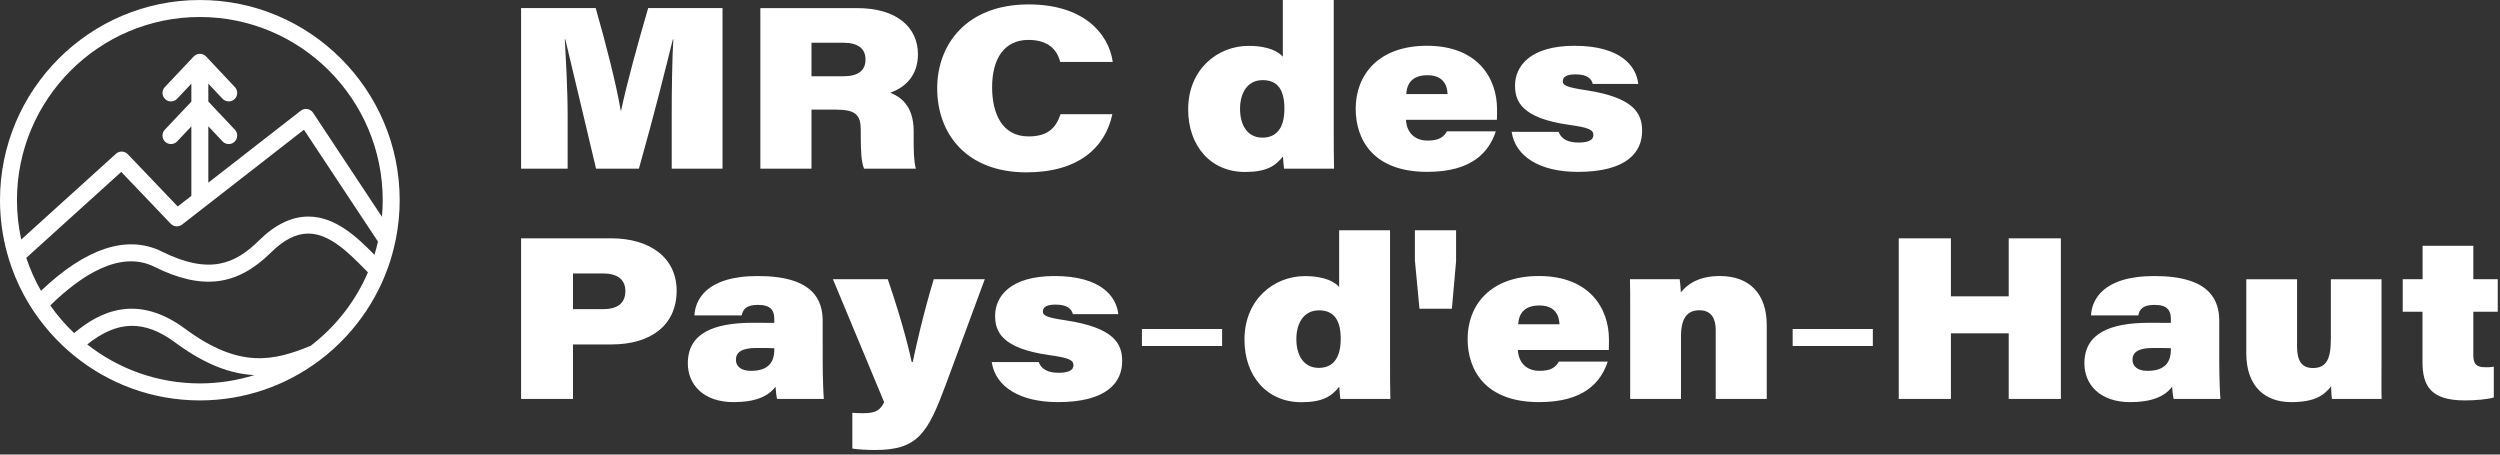
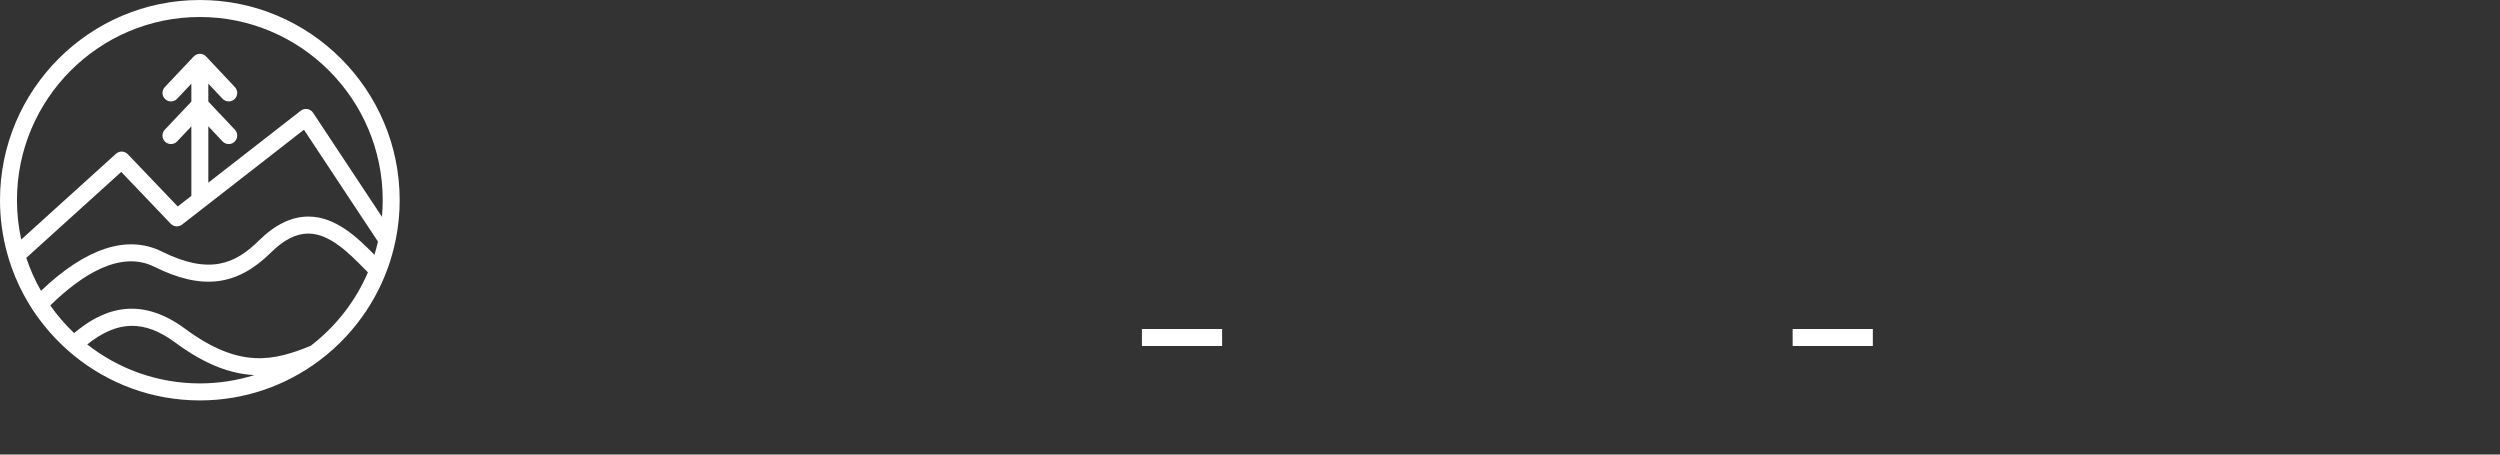
<svg xmlns="http://www.w3.org/2000/svg" clip-rule="evenodd" fill-rule="evenodd" stroke-linejoin="round" stroke-miterlimit="2" viewBox="0 0 220 40">
  <rect x="0" y="0" width="220" height="40" fill="#333333" stroke="none" />
  <g fill="#fff">
    <path d="m17.586 0c9.698 0 17.586 7.904 17.586 17.618 0 1.142-.112 2.258-.32 3.338-.096.492-.212.976-.346 1.452-.112.4-.236.796-.376 1.182-.168.466-.358.92-.562 1.368-.778 1.69-1.812 3.238-3.056 4.59-.738.802-1.55 1.538-2.424 2.192-2.932 2.194-6.568 3.496-10.502 3.496-4.196 0-8.052-1.482-11.078-3.948-.35-.286-.688-.586-1.016-.898-.78-.742-1.492-1.552-2.126-2.424-.3-.412-.584-.834-.846-1.272-.6-.996-1.104-2.056-1.5-3.168-.152-.428-.288-.866-.408-1.31-.396-1.466-.612-3.008-.612-4.598 0-9.714 7.888-17.618 17.586-17.618zm9.748 30.434c2.192-1.676 3.942-3.9 5.044-6.468l-.276-.278c-1.368-1.39-3.068-3.12-4.946-3.134h-.022c-1.08 0-2.154.546-3.29 1.668-2.996 2.962-6.068 3.338-10.274 1.25-3.004-1.488-6.444.764-9.146 3.406.618.88 1.322 1.696 2.1 2.436 2.274-1.918 5.556-3.504 9.786-.37 4.79 3.546 7.81 2.804 11.024 1.49zm5.616-8.012c.12-.382.22-.77.312-1.16l-6.514-9.846-8.614 6.706-.192.148-1.918 1.494c-.302.234-.734.202-.998-.074l-4.356-4.562-8.358 7.564c.338 1.016.774 1.986 1.296 2.902 3.944-3.766 7.59-4.966 10.624-3.462 4.188 2.078 6.452 1.112 8.564-.974 1.408-1.392 2.866-2.1 4.338-2.1h.034c2.382.018 4.26 1.82 5.782 3.364zm.662-3.34c.042-.482.068-.97.068-1.464 0-8.89-7.22-16.122-16.094-16.122s-16.094 7.232-16.094 16.122c0 1.188.132 2.346.376 3.46l8.338-7.546c.302-.272.76-.254 1.04.038l4.394 4.6 1.2-.934v-6.116l-1.252 1.324c-.286.3-.758.312-1.056.03-.3-.286-.312-.758-.03-1.058l2.338-2.472v-1.578l-1.254 1.324c-.146.156-.344.234-.542.234-.184 0-.368-.068-.512-.204-.3-.284-.312-.756-.028-1.056l2.544-2.696c.142-.148.338-.232.542-.232h.002c.204 0 .4.084.542.234l2.536 2.694c.204.218.26.534.142.81-.118.274-.386.45-.684.45-.226 0-.43-.1-.568-.26l-1.228-1.304v1.574l2.338 2.482c.204.218.26.536.142.81s-.386.452-.684.452c-.226 0-.43-.102-.568-.26l-1.228-1.306v4.962l8.136-6.332c.164-.126.374-.182.578-.148.206.034.388.152.502.326zm-16.026 14.658c1.672 0 3.286-.258 4.804-.734-2.01-.096-4.27-.862-6.968-2.862-2.708-2.004-5.078-1.97-7.744.166 2.734 2.146 6.174 3.43 9.908 3.43zm89.96-4.79v1.496h-7.056v-1.496zm57.264 0v1.496h-7.056v-1.496z" />
-     <path d="m59.111 10.081c0-2.244.04-4.958.142-6.616h-.042c-.68 2.734-1.58 6.384-2.988 11.38h-3.77c-1.108-4.648-2.022-8.552-2.714-11.408h-.034c.084 1.648.248 4.376.248 6.8v4.608h-4.098v-14.134h6.566c.91 3.184 1.802 6.656 2.204 9.038h.026c.54-2.502 1.442-5.802 2.388-9.038h6.542v14.134h-4.47zm12.3-.434v5.198h-4.5v-14.132h8.53c3.506 0 5.338 1.716 5.338 4.058 0 1.82-1.054 2.906-2.434 3.384.762.326 2.058 1.004 2.058 3.4v.766c0 .804.002 1.834.194 2.524h-4.562c-.234-.594-.288-1.464-.288-2.924v-.478c0-1.314-.42-1.796-2.196-1.796zm0-2.936h2.806c1.25 0 1.948-.456 1.948-1.478 0-.94-.642-1.472-1.948-1.472h-2.806zm26.478 3.34c-.642 2.978-3.03 5.116-7.564 5.116-5.228 0-7.852-3.346-7.852-7.396 0-3.866 2.584-7.382 8.046-7.382 4.782 0 7.036 2.502 7.404 5.064h-4.624c-.198-.784-.782-1.942-2.798-1.942-2.142 0-3.196 1.682-3.196 4.162 0 2.252.836 4.332 3.208 4.332 1.71 0 2.412-.754 2.814-1.954zm19.479-10.05v11.598c0 1.078.006 2.38.028 3.246h-4.398c-.046-.296-.074-.738-.094-1.076-.688.84-1.438 1.364-3.346 1.364-3.01 0-5-2.286-5-5.504 0-3.544 2.604-5.592 5.312-5.592 1.876 0 2.692.58 3.02.956v-4.992zm-8.244 9.576c0 1.474.676 2.536 1.974 2.536 1.312 0 1.93-.954 1.93-2.542 0-1.556-.514-2.52-1.916-2.52-1.348 0-1.988 1.142-1.988 2.526zm14.601.963c.052 1.048.698 1.832 1.904 1.832 1.008 0 1.424-.32 1.702-.812h4.302c-.6 1.788-2.042 3.564-6.038 3.564-4.782 0-6.294-2.858-6.294-5.562 0-2.9 1.926-5.534 6.274-5.534 4.46 0 6.164 2.852 6.164 5.576 0 .182 0 .7-.012.936zm3.664-2.264c-.038-.78-.384-1.656-1.772-1.656-1.334 0-1.814.724-1.866 1.656zm9.772 3.326c.206.586.756.944 1.75.944.996 0 1.308-.296 1.308-.664 0-.466-.44-.66-2.102-.89-4.244-.59-4.794-2.098-4.794-3.462 0-1.718 1.35-3.5 5.226-3.5 4.072 0 5.442 1.778 5.618 3.354h-4.004c-.112-.442-.458-.84-1.53-.84-.934 0-1.108.324-1.108.624 0 .34.378.52 1.978.76 4.298.64 5.004 2.058 5.004 3.584 0 1.88-1.34 3.614-5.66 3.614-3.308 0-5.494-1.326-5.822-3.524zm-91.305 9.371h7.934c3.392 0 5.754 1.692 5.754 4.608 0 3.004-2.226 4.73-5.736 4.73h-3.384v4.794h-4.568zm4.568 6.232h2.652c1.238 0 1.956-.504 1.956-1.586 0-.904-.546-1.552-1.956-1.552h-2.652zm21.972 4.596c0 1.582.076 3.104.102 3.304h-4.116c-.074-.264-.108-.802-.136-1.076-.646.878-1.834 1.358-3.684 1.358-2.674 0-4.034-1.552-4.034-3.416 0-2.654 2.282-3.566 5.716-3.566.756 0 1.504 0 1.894.008v-.346c0-.72-.278-1.238-1.444-1.238-1.078 0-1.324.442-1.422.928h-4.162c.066-1.294.962-3.466 5.582-3.466 4.968 0 5.704 2.196 5.704 3.958zm-4.258-1.158c-.192-.014-.738-.02-1.602-.02-1.264 0-1.776.38-1.776 1.04 0 .56.438.972 1.318.972 1.286 0 2.06-.528 2.06-1.864zm9.987-6.071c1.368 3.998 1.95 6.548 2.102 7.28h.096c.238-1.136.882-4.096 1.848-7.28h4.49l-3.426 9.262c-1.602 4.294-2.454 5.766-6.228 5.766-.74 0-1.592-.054-2.002-.128v-3.144c.36.026.646.034.96.034 1.184 0 1.494-.302 1.842-.966l-4.508-10.824zm13.283 7.291c.206.586.756.944 1.75.944.996 0 1.308-.296 1.308-.664 0-.466-.44-.66-2.102-.89-4.244-.59-4.794-2.098-4.794-3.462 0-1.718 1.35-3.5 5.226-3.5 4.07 0 5.442 1.778 5.616 3.354h-4.002c-.112-.442-.458-.84-1.53-.84-.934 0-1.108.324-1.108.624 0 .342.378.52 1.978.758 4.298.642 5.002 2.06 5.002 3.584 0 1.882-1.338 3.616-5.658 3.616-3.308 0-5.494-1.326-5.822-3.524zm30.915-11.601v11.598c0 1.078.006 2.38.028 3.244h-4.398c-.046-.294-.074-.736-.094-1.074-.688.84-1.438 1.364-3.346 1.364-3.01 0-5-2.286-5-5.504 0-3.544 2.604-5.592 5.312-5.592 1.876 0 2.692.58 3.02.956v-4.992zm-8.244 9.576c0 1.474.676 2.536 1.974 2.536 1.312 0 1.93-.954 1.93-2.544 0-1.554-.514-2.518-1.916-2.518-1.348 0-1.988 1.142-1.988 2.526zm10.834-2.671-.402-4.248v-2.656h3.624v2.732l-.37 4.172zm8.661 3.635c.052 1.048.698 1.832 1.902 1.832 1.01 0 1.426-.32 1.702-.812h4.304c-.6 1.788-2.044 3.564-6.04 3.564-4.78 0-6.292-2.858-6.292-5.562 0-2.9 1.924-5.534 6.272-5.534 4.46 0 6.166 2.85 6.166 5.576 0 .182 0 .702-.014.936zm3.664-2.264c-.04-.78-.384-1.656-1.772-1.656-1.336 0-1.814.724-1.866 1.656zm6.219-1.228c0-.92 0-2.052-.02-2.738h4.378c.046.288.08.858.1 1.162.48-.614 1.454-1.444 3.432-1.444 2.65 0 4.126 1.608 4.126 4.316v6.5h-4.49v-6.072c0-.95-.352-1.73-1.424-1.73-1.088 0-1.632.69-1.632 2.296v5.506h-4.47zm23.633-6.337h4.59v5.104h5.086v-5.104h4.59v14.132h-4.59v-5.772h-5.086v5.772h-4.59zm28.204 10.828c0 1.582.076 3.104.102 3.304h-4.116c-.074-.264-.108-.802-.136-1.076-.646.878-1.834 1.358-3.684 1.358-2.674 0-4.034-1.552-4.034-3.416 0-2.654 2.282-3.566 5.716-3.566.756 0 1.504 0 1.894.008v-.346c0-.72-.278-1.238-1.442-1.238-1.08 0-1.326.442-1.424.928h-4.162c.066-1.294.962-3.466 5.582-3.466 4.968 0 5.704 2.196 5.704 3.958zm-4.258-1.158c-.192-.014-.738-.02-1.602-.02-1.264 0-1.776.38-1.776 1.04 0 .56.438.972 1.318.972 1.286 0 2.06-.528 2.06-1.864zm18.538 1.09c0 1.118-.02 2.466.006 3.372h-4.37c-.048-.28-.054-.746-.074-1.104-.6.758-1.388 1.386-3.52 1.386-2.286 0-3.942-1.378-3.942-4.29v-6.524h4.466v5.942c0 1.176.388 1.872 1.384 1.872 1.17 0 1.592-.73 1.592-2.572v-5.242h4.458zm1.866-7.161h1.748v-2.944h4.464v2.944h2.15v2.86h-2.15v3.788c0 .74.182 1.1 1.086 1.1.218 0 .476-.006.716-.054v2.708c-.574.174-1.61.262-2.566.262-3.022 0-3.708-1.328-3.708-3.38v-4.424h-1.74z" />
  </g>
</svg>